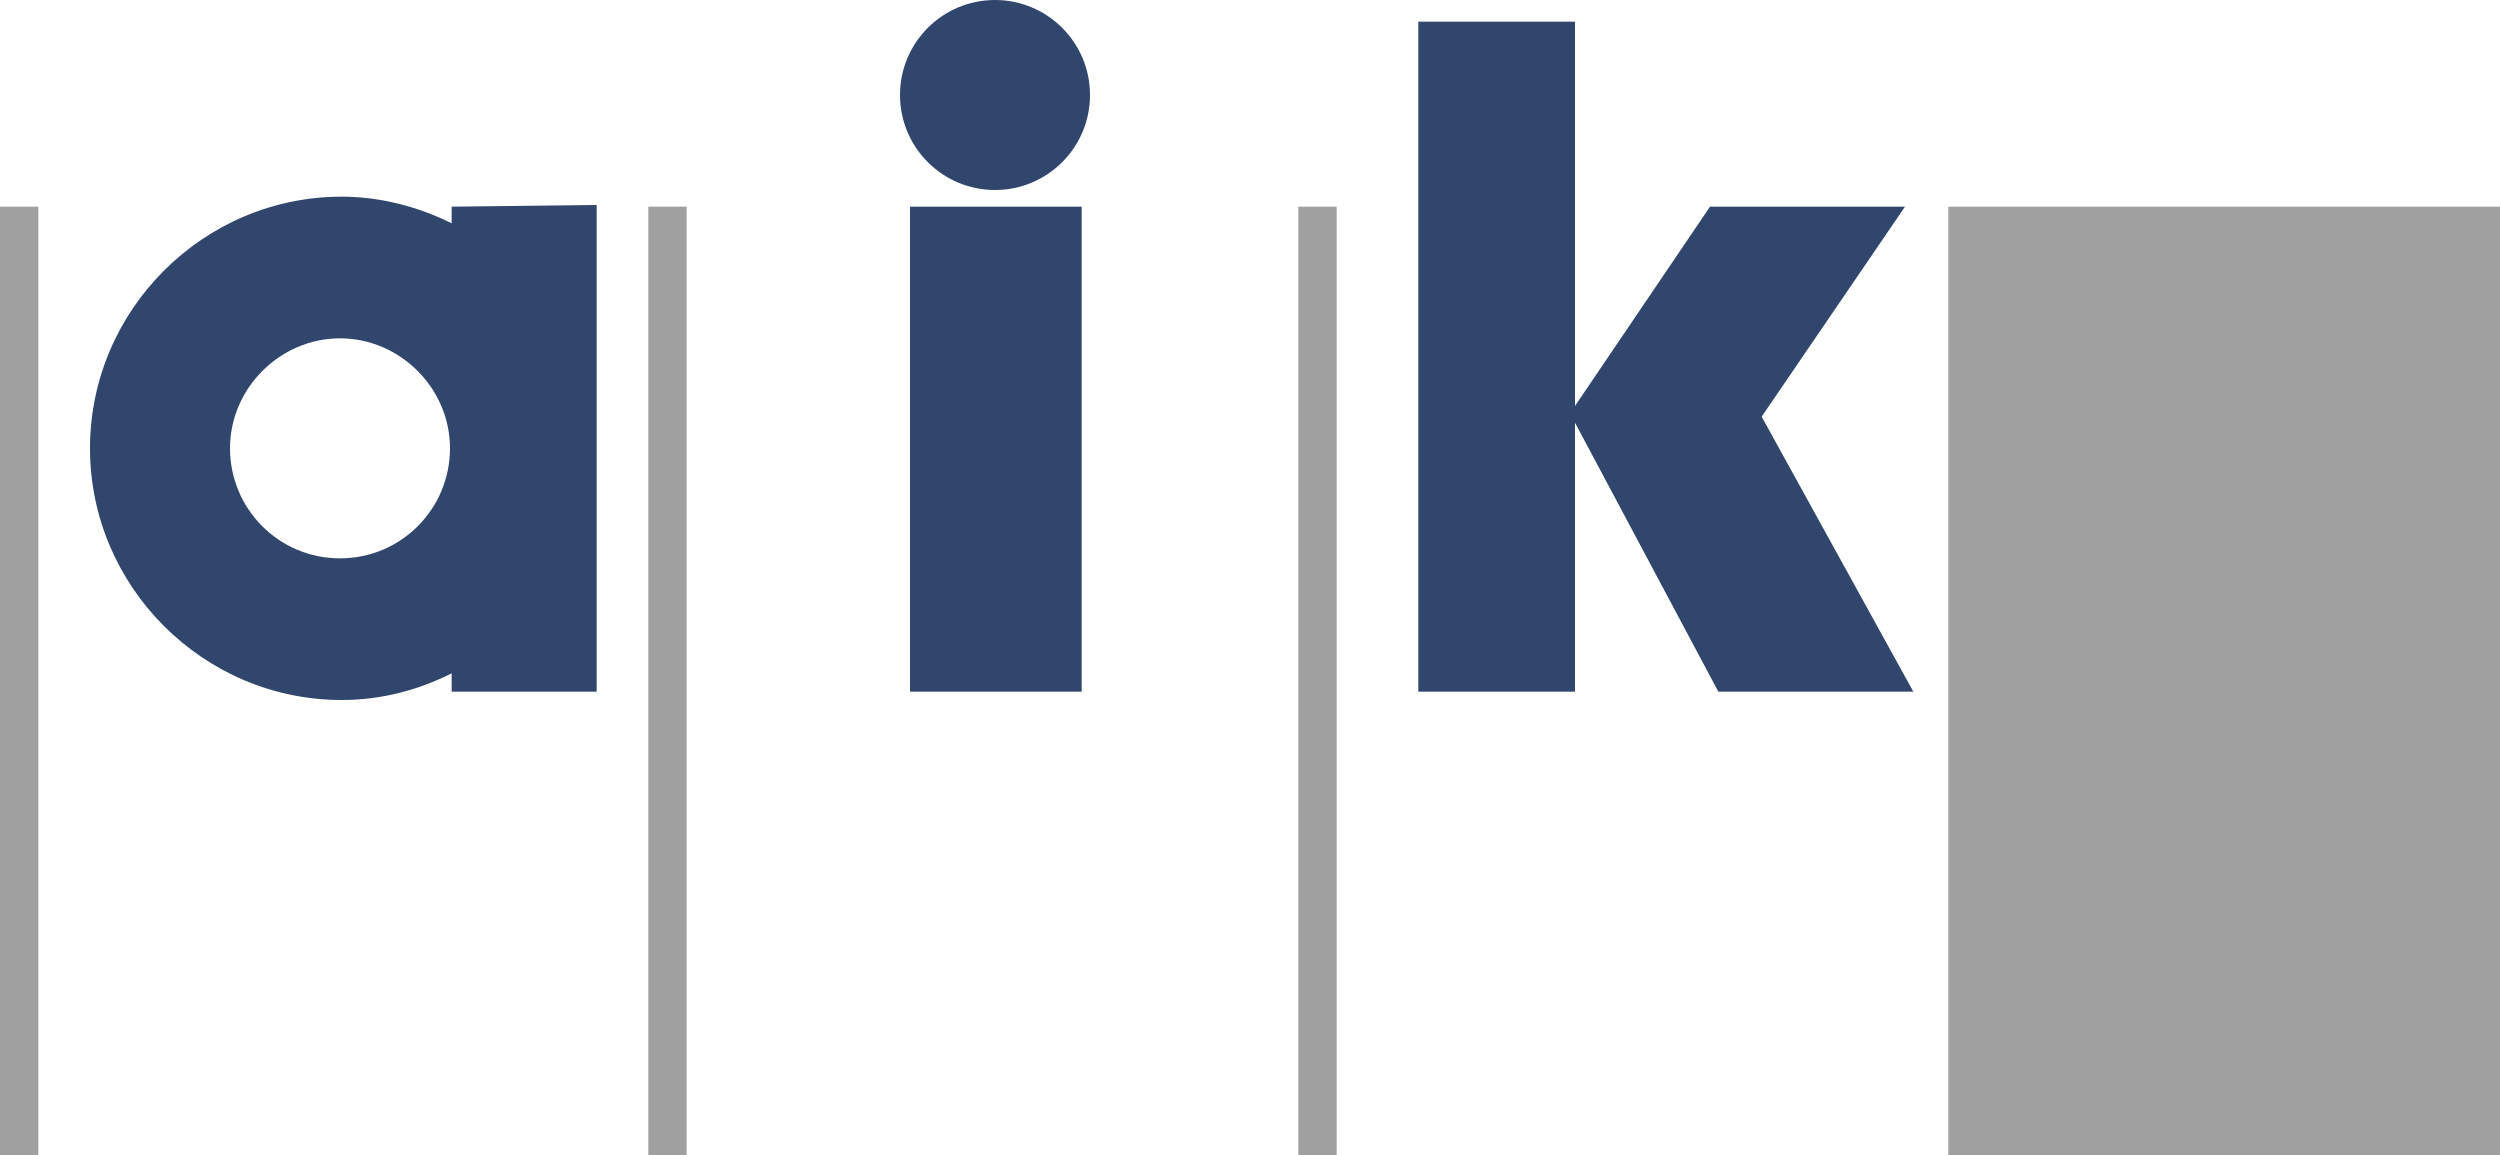
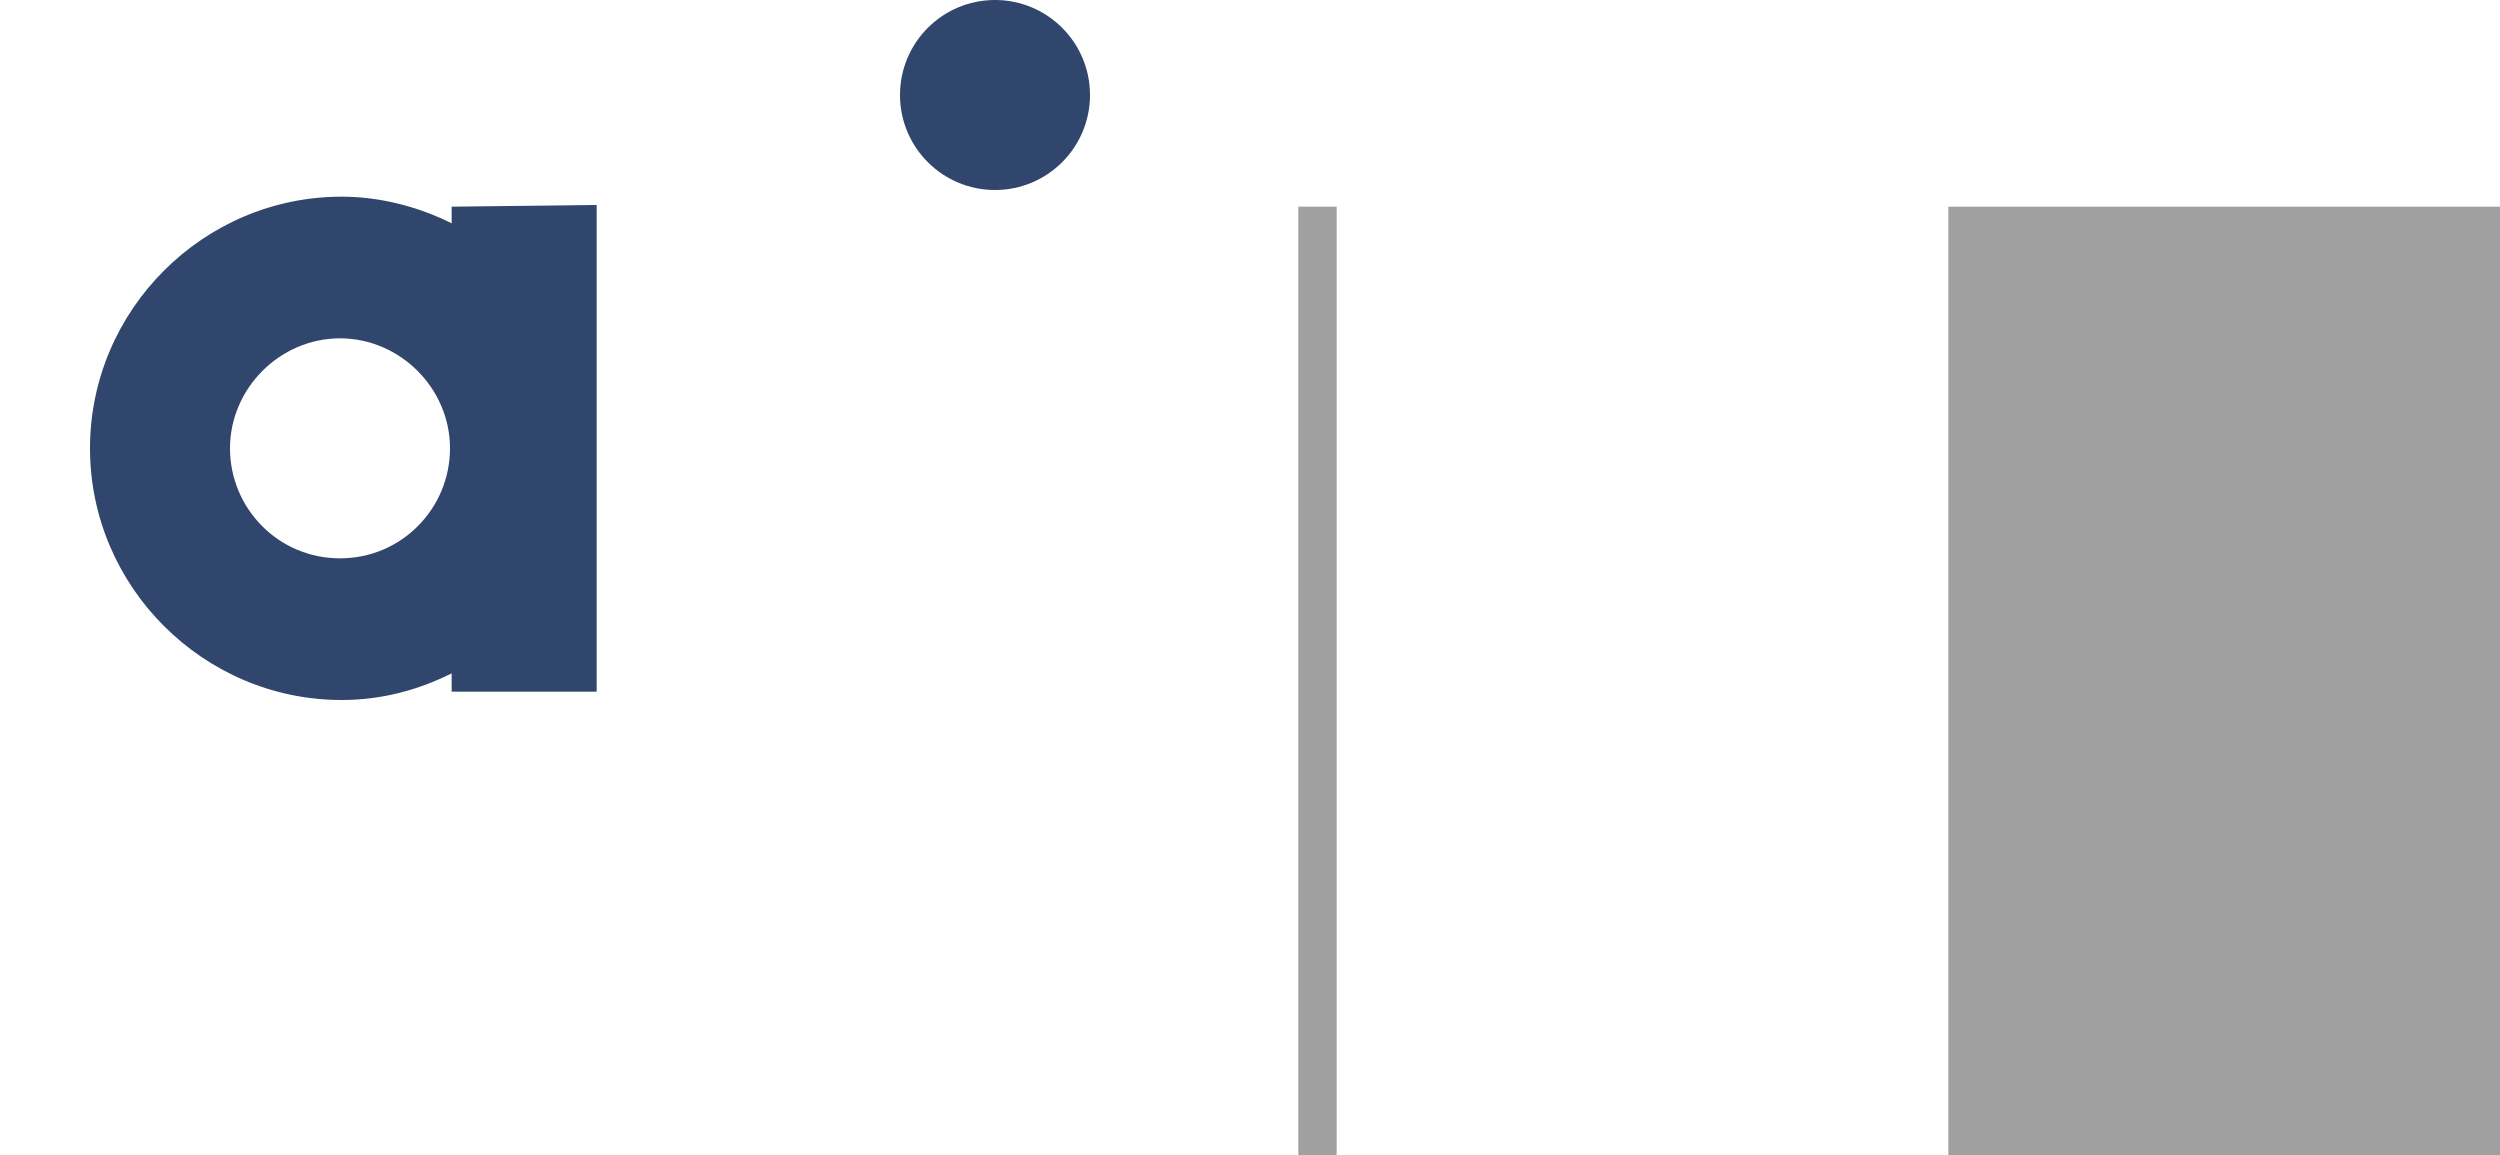
<svg xmlns="http://www.w3.org/2000/svg" version="1.1" id="Layer_1" x="0px" y="0px" viewBox="0 0 150 69.3" style="enable-background:new 0 0 150 69.3;" xml:space="preserve">
  <style type="text/css">
	.st0{fill:#30466C;}
	.st1{fill:#A0A0A1;}
</style>
  <g>
    <path class="st0" d="M27.1,12.4v1c-2-1-4.3-1.6-6.6-1.6c-8.3,0-15.1,6.8-15.1,15.1c0,8.3,6.8,15.1,15.1,15.1c2.4,0,4.6-0.6,6.6-1.6   v1.1h8.7V12.3L27.1,12.4L27.1,12.4z M20.4,33.5c-3.7,0-6.6-3-6.6-6.6s3-6.6,6.6-6.6s6.6,3,6.6,6.6S24.1,33.5,20.4,33.5z" />
-     <rect x="85.1" y="1.3" class="st0" width="9.4" height="40.2" />
-     <rect x="54.6" y="12.4" class="st0" width="10.3" height="29.1" />
    <g>
-       <polygon class="st0" points="105.7,25 114.3,12.4 102.6,12.4 94.2,24.8 103.1,41.5 114.8,41.5   " />
-     </g>
+       </g>
    <rect x="116.9" y="12.4" class="st1" width="33.1" height="56.9" />
    <rect x="77.9" y="12.4" class="st1" width="2.3" height="56.9" />
-     <rect x="38.9" y="12.4" class="st1" width="2.3" height="56.9" />
-     <rect y="12.4" class="st1" width="2.3" height="56.9" />
    <circle class="st0" cx="59.7" cy="5.7" r="5.7" />
  </g>
</svg>